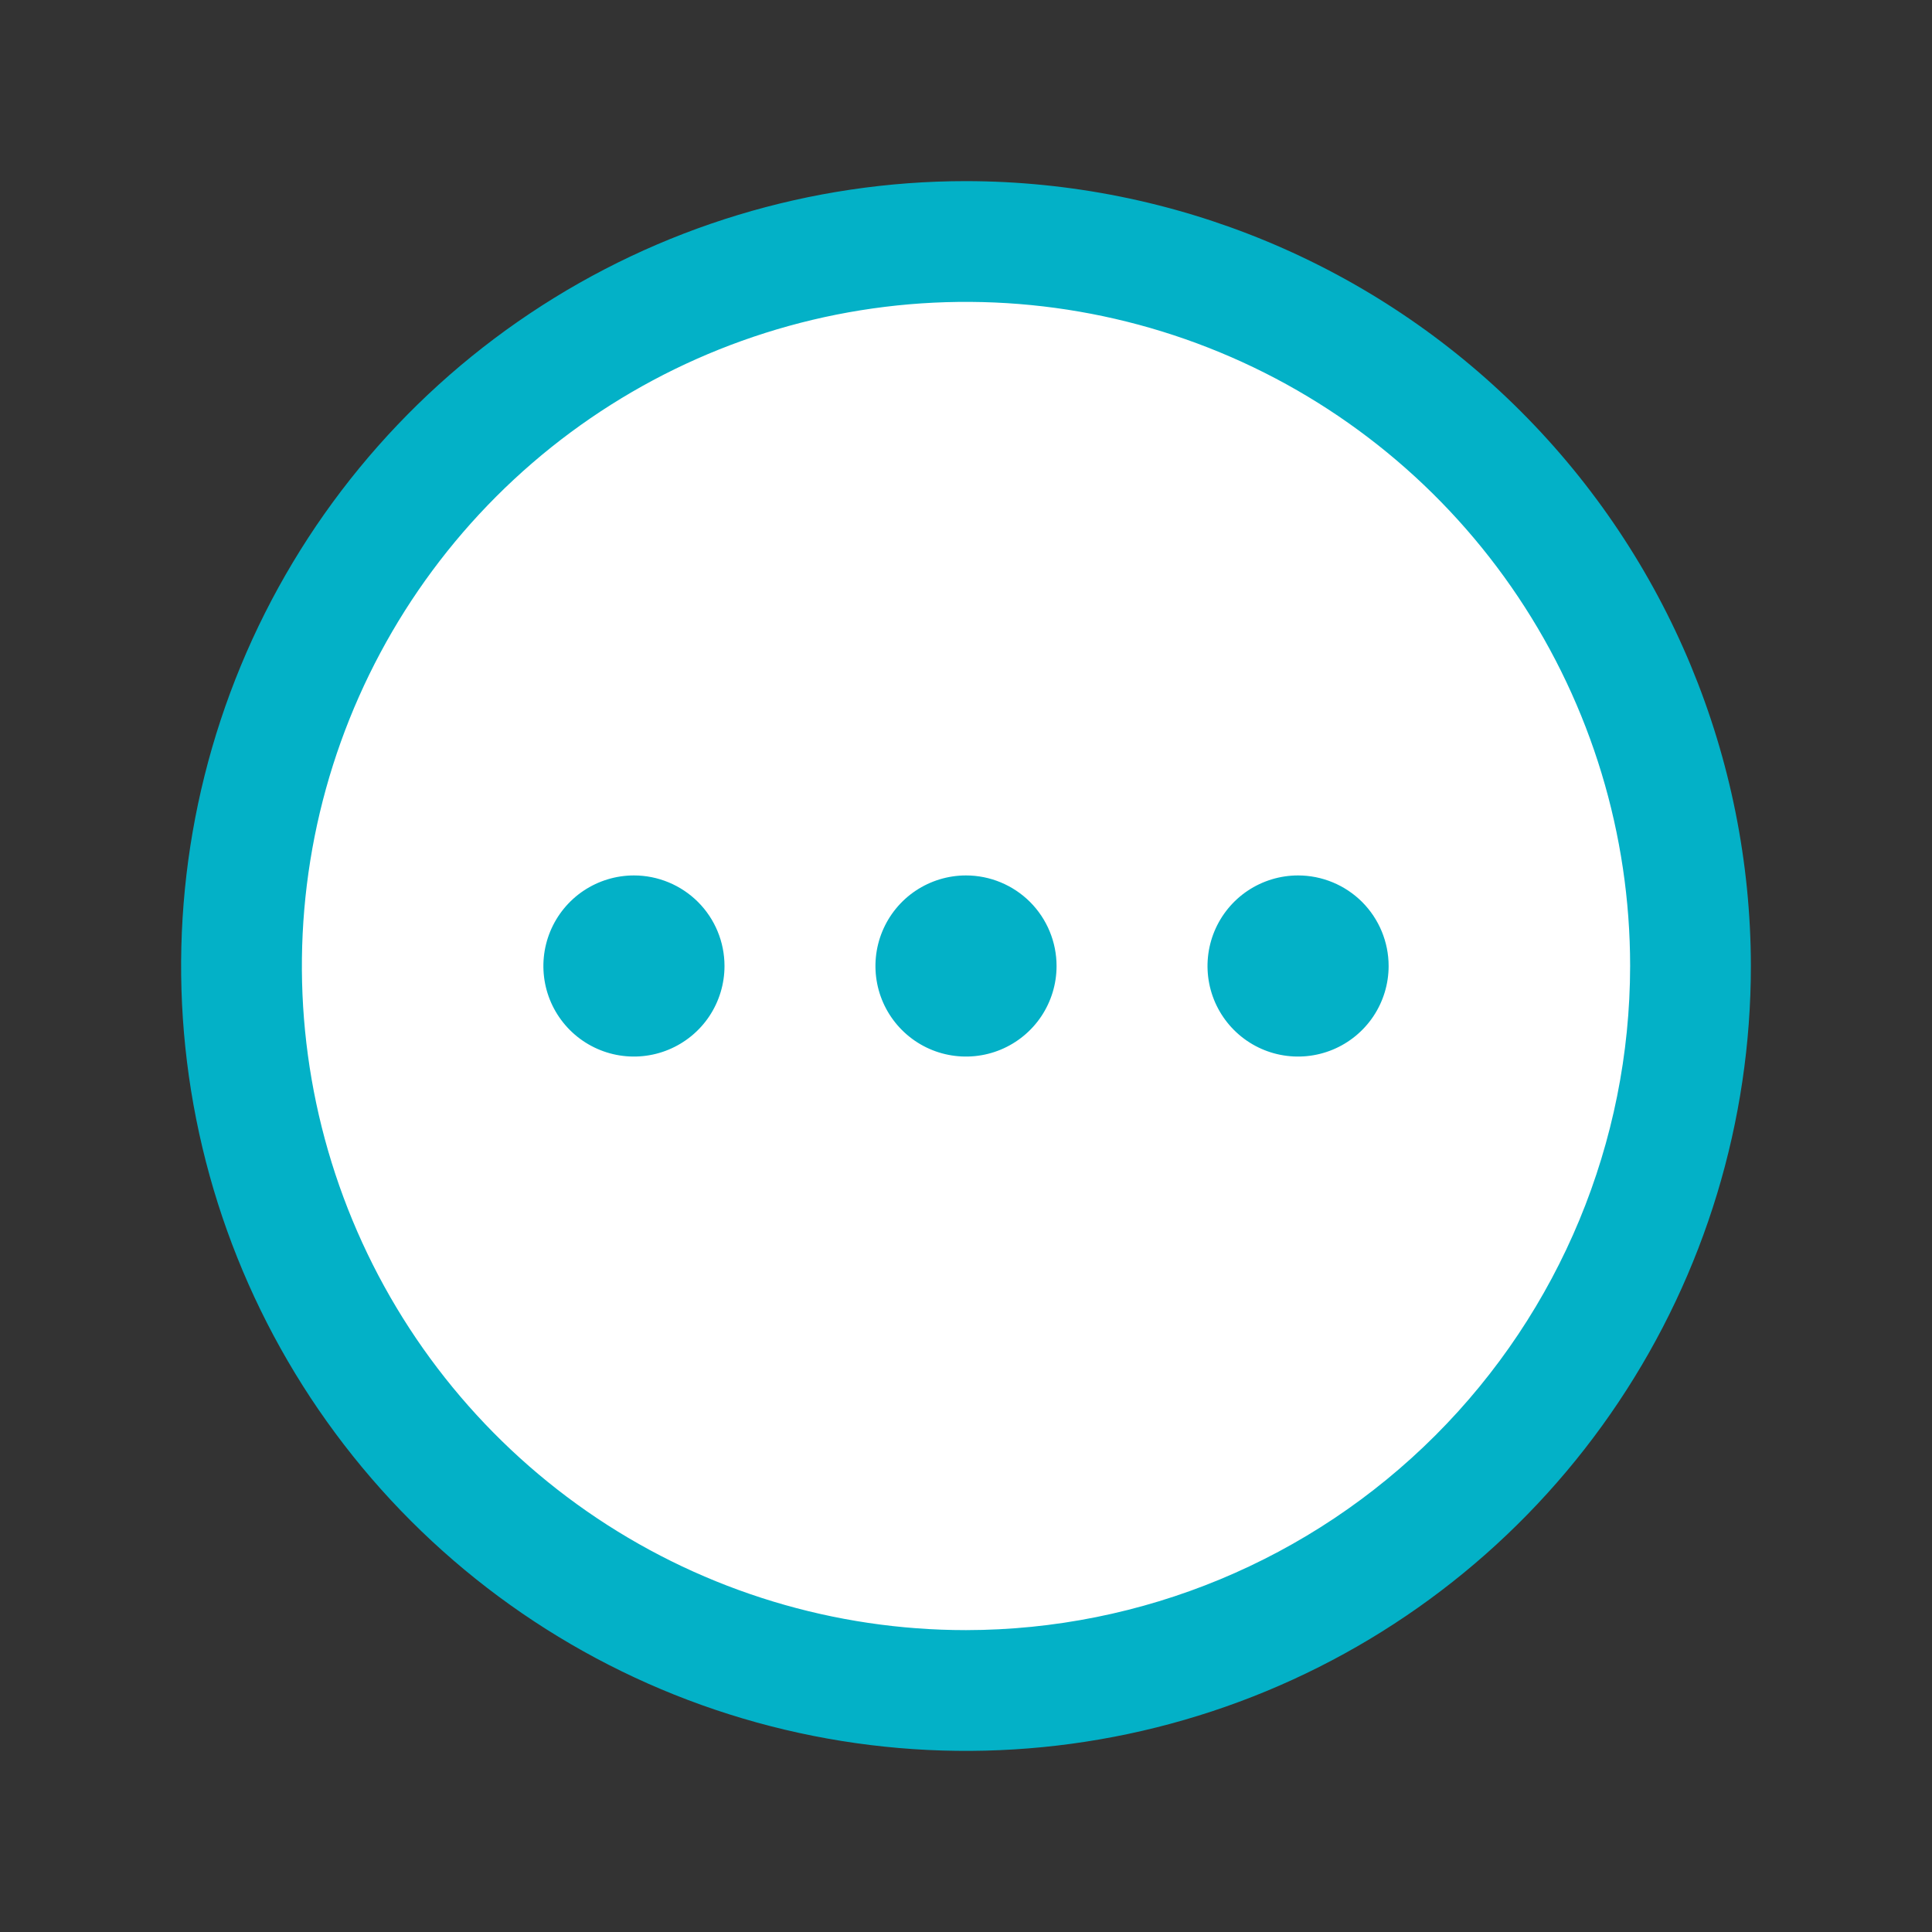
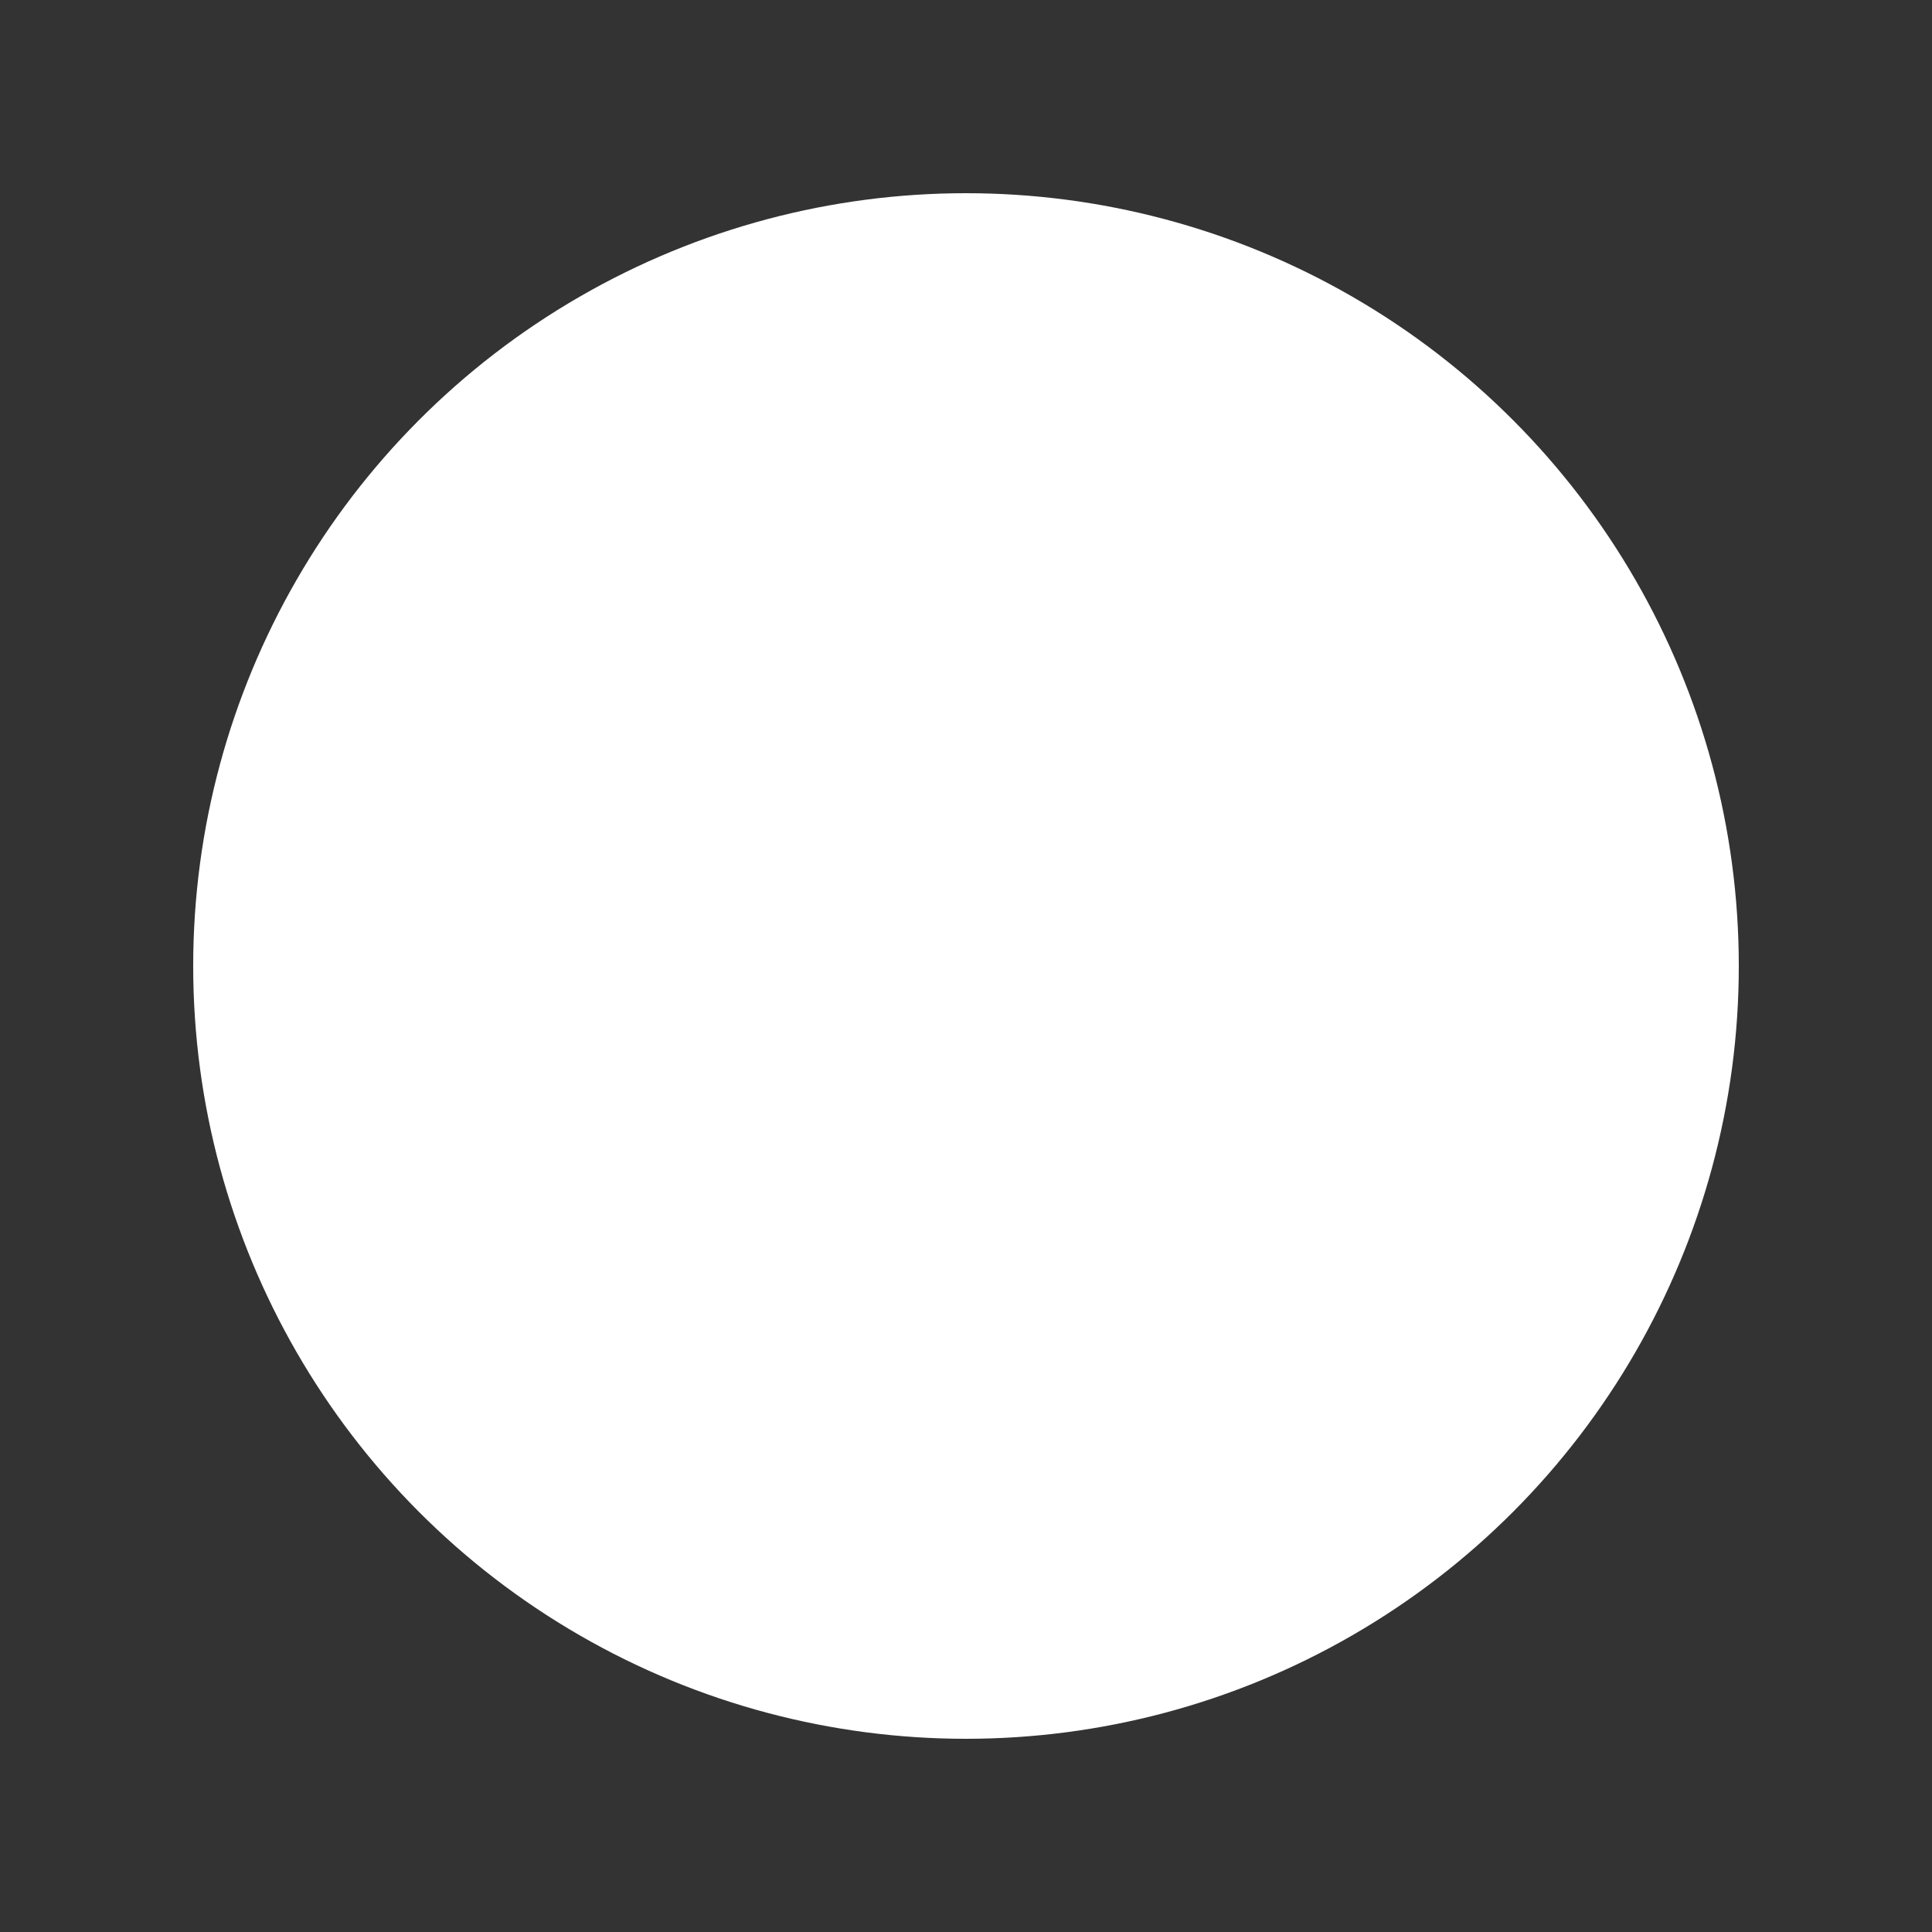
<svg xmlns="http://www.w3.org/2000/svg" width="40" height="40" viewBox="0 0 40 40" fill="none">
  <rect x="0" y="0" width="40" height="40" fill="#333333" stroke="none" />
  <circle cx="20" cy="20" r="16" fill="white" />
-   <path d="M20 3.75C16.786 3.75 13.644 4.703 10.972 6.489C8.3 8.274 6.217 10.812 4.987 13.781C3.757 16.751 3.435 20.018 4.062 23.17C4.689 26.322 6.237 29.218 8.51 31.491C10.782 33.763 13.678 35.311 16.83 35.938C19.982 36.565 23.249 36.243 26.219 35.013C29.188 33.783 31.726 31.7 33.511 29.028C35.297 26.356 36.25 23.214 36.25 20C36.245 15.692 34.532 11.561 31.485 8.515C28.439 5.468 24.308 3.755 20 3.75ZM20 33.75C17.28 33.75 14.622 32.944 12.361 31.433C10.1 29.922 8.337 27.774 7.297 25.262C6.256 22.749 5.984 19.985 6.514 17.317C7.045 14.65 8.354 12.2 10.277 10.277C12.2 8.354 14.65 7.045 17.317 6.514C19.985 5.984 22.749 6.256 25.262 7.297C27.774 8.337 29.922 10.1 31.433 12.361C32.944 14.622 33.75 17.28 33.75 20C33.746 23.645 32.296 27.14 29.718 29.718C27.14 32.296 23.645 33.746 20 33.75ZM21.875 20C21.875 20.371 21.765 20.733 21.559 21.042C21.353 21.35 21.06 21.59 20.718 21.732C20.375 21.874 19.998 21.911 19.634 21.839C19.27 21.767 18.936 21.588 18.674 21.326C18.412 21.064 18.233 20.73 18.161 20.366C18.089 20.002 18.126 19.625 18.268 19.282C18.41 18.94 18.65 18.647 18.958 18.441C19.267 18.235 19.629 18.125 20 18.125C20.497 18.125 20.974 18.323 21.326 18.674C21.677 19.026 21.875 19.503 21.875 20ZM28.75 20C28.75 20.371 28.64 20.733 28.434 21.042C28.228 21.35 27.935 21.59 27.593 21.732C27.25 21.874 26.873 21.911 26.509 21.839C26.145 21.767 25.811 21.588 25.549 21.326C25.287 21.064 25.108 20.73 25.036 20.366C24.964 20.002 25.001 19.625 25.143 19.282C25.285 18.94 25.525 18.647 25.833 18.441C26.142 18.235 26.504 18.125 26.875 18.125C27.372 18.125 27.849 18.323 28.201 18.674C28.552 19.026 28.75 19.503 28.75 20ZM15 20C15 20.371 14.89 20.733 14.684 21.042C14.478 21.35 14.185 21.59 13.842 21.732C13.5 21.874 13.123 21.911 12.759 21.839C12.396 21.767 12.061 21.588 11.799 21.326C11.537 21.064 11.358 20.73 11.286 20.366C11.214 20.002 11.251 19.625 11.393 19.282C11.535 18.94 11.775 18.647 12.083 18.441C12.392 18.235 12.754 18.125 13.125 18.125C13.622 18.125 14.099 18.323 14.451 18.674C14.803 19.026 15 19.503 15 20Z" fill="#03B1C7" />
</svg>